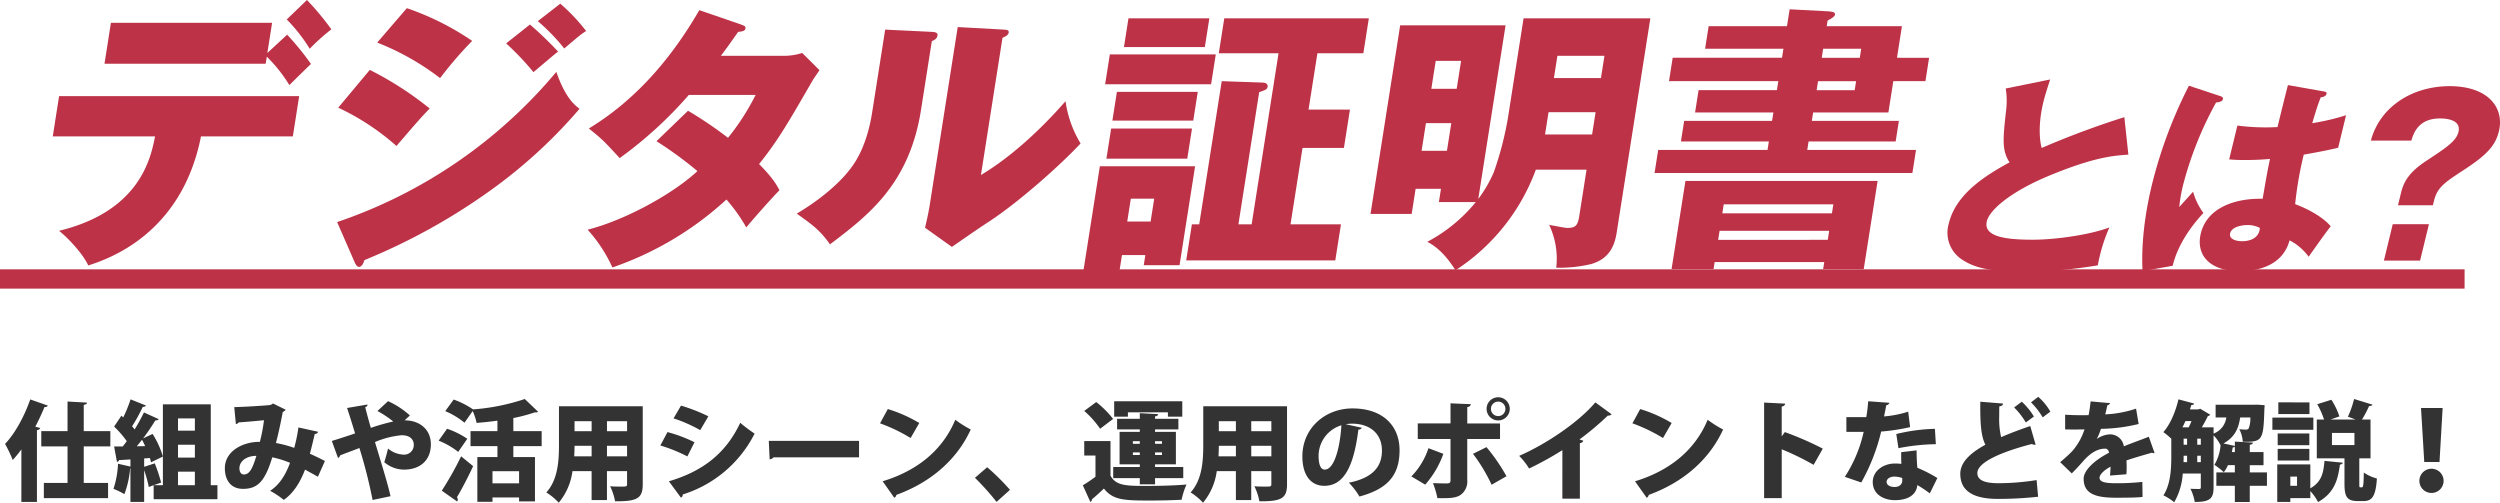
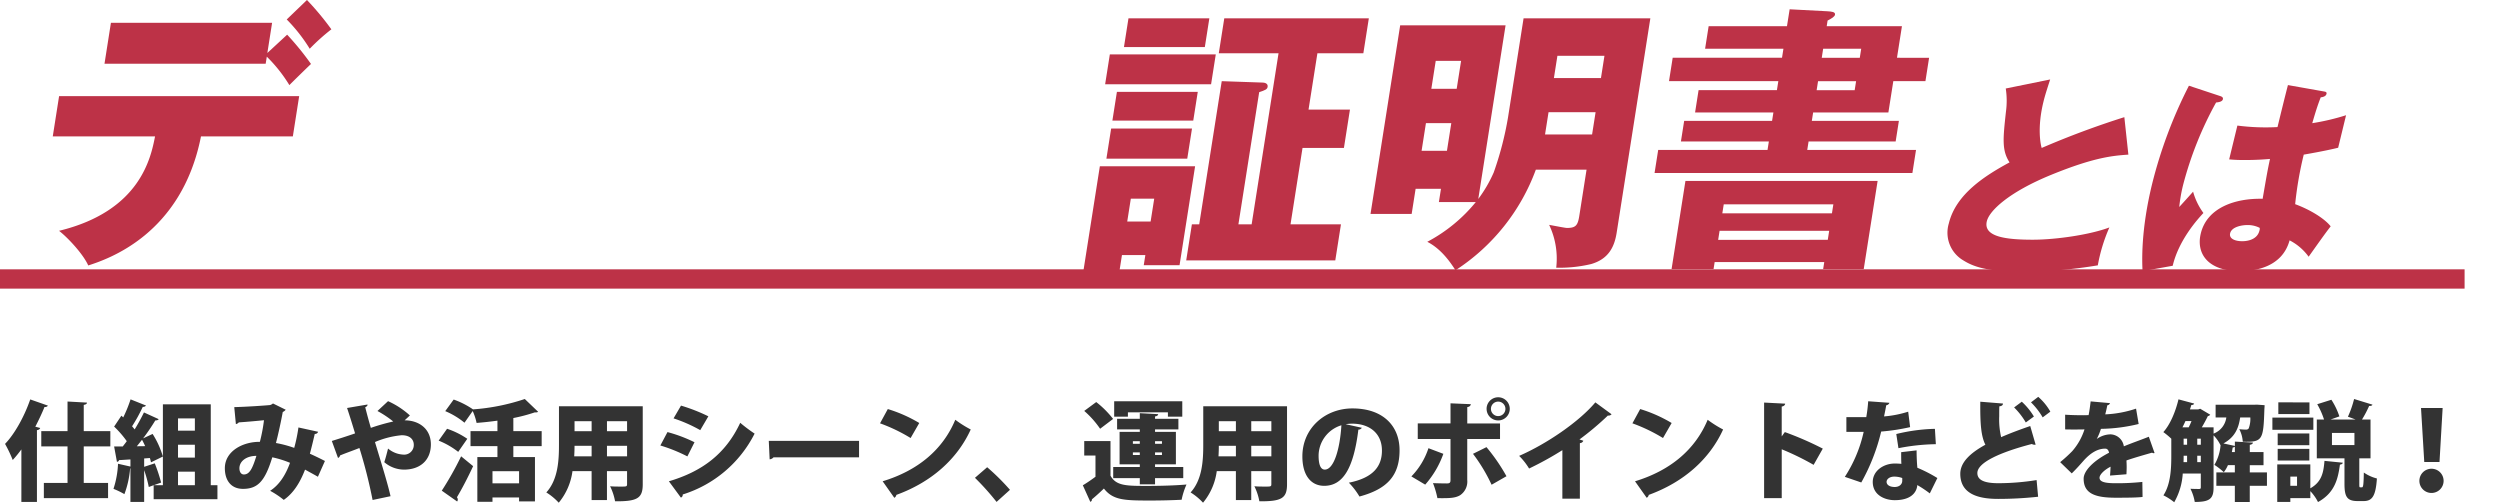
<svg xmlns="http://www.w3.org/2000/svg" height="130.203" viewBox="0 0 647.539 130.203" width="647.539">
  <clipPath id="a">
    <path d="m0 0h143.072v49.816h-143.072z" />
  </clipPath>
  <clipPath id="b">
    <path d="m7 0h493v70.003h-493z" />
  </clipPath>
  <path d="m4.536 2.66h4.032v-18.592c.5-.056.756-.28.84-.56l-1.26-.336c.868-1.68 1.68-3.388 2.38-5.1.448.028.756-.112.868-.364l-4.564-1.6c-1.512 4.404-4.06 8.992-6.524 11.516a35.451 35.451 0 0 1 1.992 4.176 32.7 32.7 0 0 0 2.24-2.744zm23.044-18.34h-6.888v-6.8c.588-.084.812-.28.84-.588l-5.04-.28v7.672h-6.8v3.948h6.8v9.464h-6.132v3.944h16.632v-3.948h-6.3v-9.464h6.888zm26.012-6.944h-12.4v20.944h-2.356l1.9-.672a41.379 41.379 0 0 0 -1.652-4.984l-2.744.9v-2.164l1.484-.112a10.889 10.889 0 0 1 .28 1.12l3.084-1.508a22.727 22.727 0 0 0 -2.66-5.852l-2.464 1.152a55.191 55.191 0 0 0 3.164-4.648c.448 0 .756-.112.868-.336l-3.808-1.736c-.644 1.344-1.484 2.884-2.408 4.4-.2-.252-.42-.532-.672-.812a40.9 40.9 0 0 0 2.772-5.04.917.917 0 0 0 .84-.336l-4-1.6a34.972 34.972 0 0 1 -1.9 4.676l-.476-.448-1.884 2.824a25.762 25.762 0 0 1 3.276 3.78c-.336.476-.7.924-1.036 1.372h-2.24l.728 3.976a.615.615 0 0 0 .56-.448c.84-.028 1.848-.112 2.94-.168v1.844l-3.22-.728a23.861 23.861 0 0 1 -1.176 6.5 20.281 20.281 0 0 1 2.828 1.372 24.305 24.305 0 0 0 1.48-6.664h.084v8.68h3.556v-8.232a32.847 32.847 0 0 1 1.2 4.368l1.26-.476v3.64h16.52v-3.64h-1.728zm-8.484 13.804v-3.332h4.368v3.332zm4.368-6.972h-4.368v-3.192h4.368zm0 10.612v3.5h-4.368v-3.5zm-15.036-6.58c.448-.532.9-1.12 1.344-1.68a18.164 18.164 0 0 1 .812 1.652zm41.86-4.872a41.6 41.6 0 0 1 -1.092 5.292 29.761 29.761 0 0 0 -4.732-1.26c.588-2.212 1.372-5.852 1.764-8.036a1.829 1.829 0 0 0 .76-.588l-3.3-1.624a1.765 1.765 0 0 1 -.784.42c-1.148.112-5.88.448-9.24.532l.42 4.4a1.314 1.314 0 0 0 .756-.448c2.128-.14 5.152-.42 6.524-.56a42.891 42.891 0 0 1 -1.064 5.6c-4.312-.056-9.072 2.352-9.072 6.832 0 3.108 1.568 5.348 4.7 5.348 3.808 0 5.684-1.96 7.588-8.176a26.434 26.434 0 0 1 4.592 1.428c-1.148 3.164-2.744 5.684-5.152 7.252a22.1 22.1 0 0 1 3.528 2.352c2.492-1.708 4.228-4.48 5.516-7.84 1.064.588 2.156 1.176 3.332 1.848l1.82-4.088c-1.264-.652-2.72-1.352-3.896-1.88.448-1.68.952-3.78 1.26-5.124a.84.84 0 0 0 .868-.56zm-14.14 12.18c-.7 0-1.148-.644-1.148-1.6 0-1.848 1.82-3.22 4.4-3.22-1.012 3.28-1.768 4.82-3.252 4.82zm43.008-15.288a21.5 21.5 0 0 0 -5.656-3.7l-2.744 2.548a27.06 27.06 0 0 1 4.088 2.716 54.654 54.654 0 0 0 -5.8 1.652c-.644-2.184-1.2-4.312-1.456-5.348.42-.2.616-.364.588-.7l-5.292.9c.7 2.1 1.372 4.256 2.072 6.58-2.072.728-4.48 1.484-6.02 1.96l1.6 4.4a.859.859 0 0 0 .532-.644c1.456-.616 3.416-1.288 5.012-1.932a128.65 128.65 0 0 1 3.416 13.464l4.648-.98c-.812-3.584-2.464-8.792-4.032-14.028a22.894 22.894 0 0 1 6.916-1.764c2.464 0 3.136 1.4 3.136 2.436a2.487 2.487 0 0 1 -2.744 2.58 6.57 6.57 0 0 1 -3.92-1.568c-.28 1.12-.672 2.66-.98 3.528a7.936 7.936 0 0 0 5.1 1.932c4.312 0 6.972-2.548 6.972-6.524 0-4.144-3.192-6.244-6.8-6.244zm34.132 4.06h-7.336v-3.388a43.375 43.375 0 0 0 5.516-1.456c.476 0 .7 0 .9-.168l-3.448-3.308a54.189 54.189 0 0 1 -13.412 2.688 21.554 21.554 0 0 0 -5.012-2.548l-2.184 3a19.9 19.9 0 0 1 4.984 3l2.128-3.024a14.611 14.611 0 0 1 1.008 3.08c1.764-.14 3.612-.336 5.4-.588v2.716h-6.972v3.892h6.972v2.824h-5.204v11.592h3.92v-1.12h6.888v1.008h4.116v-11.48h-5.6v-2.828h7.336zm-26.684 2.464a20.463 20.463 0 0 1 5.068 2.912l2.352-3.388a21.261 21.261 0 0 0 -5.236-2.6zm13.944 11.06v-3.136h6.888v3.136zm-9.156 4.7a.782.782 0 0 0 .168-.5.866.866 0 0 0 -.224-.588c1.316-2.212 2.828-5.1 4.2-8.064l-3.108-2.548a82.394 82.394 0 0 1 -5.012 8.9zm26.376-24.664v10c0 3.948-.224 8.988-3.276 12.32a15.52 15.52 0 0 1 3.22 2.66 16.1 16.1 0 0 0 3.556-8.18h4.956v7.5h3.976v-7.5h5.208v3.36c0 .644-.168.644-1.568.644-.812 0-1.9 0-2.828-.084a14.445 14.445 0 0 1 1.288 3.892c5.768.056 7.168-.784 7.168-4.4v-20.212zm8.456 6.468h-4.424v-2.6h4.424zm3.976 0v-2.6h5.208v2.6zm-3.976 3.78v2.716h-4.508c.056-.952.084-1.876.084-2.716zm3.976 0h5.208v2.716h-5.208zm17.248-7.112a38.19 38.19 0 0 1 6.916 3.052l2.1-3.584a45.02 45.02 0 0 0 -7.084-2.772zm1.9 20.524a.761.761 0 0 0 .476-.812 31.26 31.26 0 0 0 18.62-15.764 38.053 38.053 0 0 1 -3.724-2.8c-3.864 8.26-10.136 12.684-18.48 15.148zm-5.32-13.5a40.908 40.908 0 0 1 7 2.828l1.848-3.668a37.378 37.378 0 0 0 -7-2.632zm28.308 3.584a1.482 1.482 0 0 0 1.012-.524h22.148v-4.26h-23.38zm28.592-9.324a43.369 43.369 0 0 1 7.924 3.808l2.24-3.892a36.343 36.343 0 0 0 -8.148-3.612zm3.7 19.292a1.07 1.07 0 0 0 .532-.756c9.156-3.332 15.792-9.324 19.264-16.94a28.65 28.65 0 0 1 -4-2.52c-3.192 7.672-9.6 13.132-18.816 15.932zm20.888-5.18a67.019 67.019 0 0 1 5.6 6.244l3.472-3.132a58.513 58.513 0 0 0 -5.908-5.852zm46.644 1.688v-1.6h7.308v-2.884h-7.308v-.7h5.4v-8.4h-5.4v-.644h6.048v-2.744h-6.048v-.616c.56-.084.784-.28.812-.588l-4.76-.252v1.456h-5.88v2.744h5.88v.644h-5.236v8.4h5.236v.7h-6.888v2.884h6.888v1.6zm-3.948-11.172v.672h-1.792v-.672zm5.74.672h-1.792v-.672h1.792zm-7.532 2.24h1.792v.672h-1.792zm5.74.672v-.672h1.792v.672zm3.332-11.06v1.12h3.724v-3.976h-17.64v3.976h3.556v-1.12zm-21.672-.364a24.2 24.2 0 0 1 4.116 4.62l3.36-2.548a24.749 24.749 0 0 0 -4.368-4.368zm0 7.812v3.752h2.912v5.488c-1.092.812-2.24 1.6-3.276 2.212l1.932 4.28a.589.589 0 0 0 .42-.644c.952-.784 2.044-1.764 3.108-2.8 2.38 3.052 5.32 3.108 12.152 3.108 2.8 0 5.8-.084 7.98-.2a18.624 18.624 0 0 1 1.26-3.948c-2.8.252-6.776.364-10.136.364-5.4 0-8.12 0-9.548-2.66v-8.952zm30.828-9.02v10c0 3.948-.224 8.988-3.276 12.32a15.52 15.52 0 0 1 3.22 2.66 16.1 16.1 0 0 0 3.556-8.18h4.956v7.5h3.976v-7.5h5.208v3.36c0 .644-.168.644-1.568.644-.812 0-1.9 0-2.828-.084a14.445 14.445 0 0 1 1.288 3.892c5.768.056 7.168-.784 7.168-4.4v-20.212zm8.456 6.468h-4.424v-2.6h4.424zm3.976 0v-2.6h5.208v2.6zm-3.976 3.78v2.716h-4.508c.056-.952.084-1.876.084-2.716zm3.976 0h5.208v2.716h-5.208zm24.444-5.6a11.026 11.026 0 0 1 1.68-.14c4.508 0 7.728 2.492 7.728 6.972 0 4.032-2.212 7.056-8.568 8.316a19.144 19.144 0 0 1 2.744 3.584c7.2-1.932 10.388-5.432 10.388-11.984 0-6.356-4.34-10.836-12.208-10.836-7.028 0-12.964 5.068-12.964 12.432 0 4.956 2.268 7.616 5.656 7.616 4.872 0 7.616-4.564 8.848-14.56a.993.993 0 0 0 .9-.476zm-5.4 11.76c-1.176 0-1.6-1.54-1.6-3.584a8.3 8.3 0 0 1 5.908-7.9c-.364 5.996-1.904 11.484-4.312 11.484zm41.916-15.736a3 3 0 0 0 3 3 3 3 0 0 0 3-3 3 3 0 0 0 -3-3 3 3 0 0 0 -3.004 3zm3 1.876a1.876 1.876 0 0 1 -1.876-1.876 1.876 1.876 0 0 1 1.876-1.876 1.876 1.876 0 0 1 1.876 1.876 1.876 1.876 0 0 1 -1.884 1.876zm.476 5.936v-4.032h-8.484v-4.232c.616-.084.868-.392.924-.756l-5.264-.224v5.208h-8.484v4.032h8.48v10.672c0 .588-.168.84-.924.84-.588 0-2.52-.028-3.612-.084a22.447 22.447 0 0 1 1.148 3.892c2.968.028 4.564.028 5.88-.756a4.27 4.27 0 0 0 1.848-3.948v-10.612zm-7 3.836a43.118 43.118 0 0 1 4.816 8.008l3.856-2.208a47.835 47.835 0 0 0 -5.18-7.532zm-11.536-1.456a18.857 18.857 0 0 1 -4.424 7.308l3.584 2.128a24.368 24.368 0 0 0 4.7-7.98zm34.684 13.076h4.536v-14.392a1 1 0 0 0 .9-.616l-1.008-.336a74.04 74.04 0 0 0 7.364-6.188 1.042 1.042 0 0 0 .952-.336l-4.2-3.08c-4.2 5.012-12.6 10.752-19.74 13.86a16.8 16.8 0 0 1 2.576 3.276 83.369 83.369 0 0 0 8.624-4.76zm18.144-19.52a43.37 43.37 0 0 1 7.924 3.808l2.24-3.892a36.343 36.343 0 0 0 -8.148-3.612zm3.7 19.292a1.07 1.07 0 0 0 .532-.756c9.148-3.328 15.788-9.32 19.26-16.936a28.649 28.649 0 0 1 -4-2.52c-3.192 7.672-9.6 13.132-18.816 15.932zm45.612-12.74a83.961 83.961 0 0 0 -9.828-4.284l-.812 1.12v-7.728c.616-.112.868-.42.9-.756l-5.46-.28v24.756h4.564v-12.656a68.778 68.778 0 0 1 8.26 4.032zm20.3.924c0 1.008 0 2.268.056 3.024-.588-.056-1.148-.084-1.708-.084-2.856 0-5.656 1.82-5.712 4.732 0 3.612 3.36 4.76 5.684 4.76 5.376 0 5.824-3.192 5.852-3.92a29.666 29.666 0 0 1 3.244 2.16l1.96-3.976a36.313 36.313 0 0 0 -5.18-2.66c-.14-1.456-.2-3.08-.2-4.508zm.28 7.392c0 .952-.784 1.624-1.96 1.624-1.316 0-2.1-.56-2.1-1.344.028-.728.812-1.344 2.016-1.344a5.95 5.95 0 0 1 2.044.364zm-8.82-20.58a39.343 39.343 0 0 1 -.5 4.116h-5.152v3.808h4.48a35.278 35.278 0 0 1 -4.88 11.652l4.26 1.456a50.978 50.978 0 0 0 5.152-13.188 53.155 53.155 0 0 0 7.5-1.148l-.5-4a27.954 27.954 0 0 1 -6.252 1.228c.14-.672.42-2.016.56-2.884a1.049 1.049 0 0 0 .84-.644zm17.276 7.14a46.3 46.3 0 0 0 -10 1.344l.56 3.668a53.572 53.572 0 0 1 9.688-1.036zm24.892-6.86a18.49 18.49 0 0 1 3.024 3.892l1.988-1.484a14.551 14.551 0 0 0 -3.136-3.836zm-.2 6.132c-2.744.952-5.292 1.9-7.532 2.884a20.509 20.509 0 0 1 -.5-5.432c0-.812 0-1.652.028-2.548.644-.084.924-.308.952-.728l-5.88-.476c-.056 5.908.224 8.96 1.316 11.144-4.032 2.212-6.5 4.62-6.5 7.532 0 5.572 5.32 6.5 9.8 6.5a96.262 96.262 0 0 0 10.36-.56l-.392-4.316a63.01 63.01 0 0 1 -9.884.812c-3.612 0-5.432-.784-5.46-2.6-.056-2.66 5.628-5.348 14.112-7.56a1.455 1.455 0 0 0 .7.2.863.863 0 0 0 .28-.028zm-4.172-4.816a18.7 18.7 0 0 1 3.024 3.892l2.1-1.54a17.461 17.461 0 0 0 -3.136-3.836zm34.888 7.588c-1.932.784-4.4 1.624-6.468 2.492a3.607 3.607 0 0 0 -3.444-3.108 6.255 6.255 0 0 0 -3.528 1.176h-.028a15.154 15.154 0 0 0 1.064-2.6 43.529 43.529 0 0 0 9.772-1.26l-.672-3.976a28.816 28.816 0 0 1 -7.98 1.484c.2-.784.392-1.568.532-2.352a.834.834 0 0 0 .7-.56l-5.012-.448c-.168 1.372-.308 2.464-.532 3.556l-1.288.028c-1.26 0-3.3-.028-4.788-.14v3.808c.616.028 1.4.028 2.156.028 1.344 0 1.848 0 2.856-.028a15.867 15.867 0 0 1 -3.192 5.656 38.114 38.114 0 0 1 -3.108 2.828l3 2.912c1.232-1.2 2.212-2.324 2.856-3.052 2.156-2.492 4.06-3.36 5.824-3.36.7 0 .924.7.98 1.064-3.836 1.96-6.58 4.592-6.58 6.72 0 3.78 2.856 4.928 8.26 4.928 3.3 0 5.628-.028 7-.2l-.056-3.888a62.788 62.788 0 0 1 -6.916.336c-2.828 0-4.172-.364-4.172-1.428 0-.756 1.12-1.96 2.856-2.856-.028.672-.056 1.428-.14 2.3l4.256-.336c.028-.7.056-1.316.056-1.9s-.028-1.148-.056-1.68c1.932-.672 4.564-1.428 6.636-2.016a.833.833 0 0 0 .42.14.659.659 0 0 0 .224-.056zm26.152 9.24v-1.872h3.556v-3.388h-3.556v-1.876c.56-.112.784-.28.812-.588l-4.676-.252v1.12l-2.968-.644c3.052-1.652 3.948-4.06 4.34-6.72h2.632a6.908 6.908 0 0 1 -.42 2.828.807.807 0 0 1 -.728.308 16.293 16.293 0 0 1 -1.708-.112 8.156 8.156 0 0 1 .9 3.248c5.152.14 5.348-.448 5.6-8.456.028-.336.056-.728.056-1.008l-1.988-.14-.784.028h-9.916v3.3h2.772a5.179 5.179 0 0 1 -3.3 4.172v-1.62h-3.052c.616-1.036 1.176-2.1 1.568-2.912a.924.924 0 0 0 .616-.364l-2.6-1.54-.5.168h-2.156c.14-.392.252-.756.364-1.148.392.028.644-.112.728-.364l-4.06-1.092c-.756 3.22-2.184 6.58-3.92 8.484a20.767 20.767 0 0 1 2.06 1.708v4.452c0 3.164-.14 7.336-2.044 10.22a14.457 14.457 0 0 1 2.8 1.792 17.077 17.077 0 0 0 2.212-7.444h4.676v3.556c0 .336-.112.448-.42.448-.336 0-1.344 0-2.268-.056a11.922 11.922 0 0 1 1.12 3.416c3.78 0 4.872-.756 4.872-3.724v-13.528a9.478 9.478 0 0 1 1.764 2.492l.056-.028a11.908 11.908 0 0 1 -1.6 5.18 18.3 18.3 0 0 1 2.436 1.9 8.192 8.192 0 0 0 1.064-1.82h1.792v1.876h-4.788v3.472h4.788v4.2h3.864v-4.2h4.452v-3.468zm-16.24-8.736v1.568h-.9v-1.564zm3.556 0v1.568h-.924v-1.564zm-3.556 4.424v1.652h-.924c.028-.56.028-1.064.028-1.652zm2.632 0h.924v1.652h-.924zm-3.836-7.364c.28-.532.532-1.064.784-1.624h1.568a17.617 17.617 0 0 1 -.728 1.624zm13.58 6.412h-.784c.084-.392.168-.812.224-1.2a.79.79 0 0 0 .56-.2zm32.228 1.624h2.908v-10.048h-2.212a28.357 28.357 0 0 0 1.852-3.524c.476.028.756-.084.868-.336l-4.76-1.464a26.2 26.2 0 0 1 -1.6 4.592c.672.224 1.344.476 1.988.728h-6.5l2.3-.812a18.294 18.294 0 0 0 -2.072-4.312l-3.664 1.152a20.581 20.581 0 0 1 1.764 3.976h-1.876v10.052h7.168v6.524c0 3.332.588 4.536 3.388 4.536h1.568c2.212 0 3.136-1.26 3.444-5.852a10.4 10.4 0 0 1 -3.388-1.54c-.056 3.332-.168 3.836-.5 3.836h-.392c-.28 0-.28-.112-.28-1.008zm-1.26-6.58v3.136h-5.824v-3.128zm-19.992 8.152v9.716h3.388v-.98h5.18v-1.82a11.867 11.867 0 0 1 1.992 2.828c4.48-2.464 5.18-6.216 5.684-9.688.448-.056.7-.252.756-.5l-4.76-.476c-.252 2.8-.588 5.376-3.668 7.112v-6.192zm3.388 5.544v-2.38h1.736v2.38zm-3.108-21.616v3.028h8.064v-3.024zm-1.54 3.948v3.164h10.612v-3.164zm1.372 4.116v3.024h8.2v-3.024zm8.2 7v-3.024h-8.2v3.024zm33.712.392.812-14h-5.6l.84 14zm-2.064 8.008a3.131 3.131 0 0 0 3.132-3.136 3.131 3.131 0 0 0 -3.132-3.136 3.131 3.131 0 0 0 -3.14 3.136 3.131 3.131 0 0 0 3.14 3.136z" fill="#333" transform="translate(1 127.348)" />
  <g clip-path="url(#a)" fill="#bd3247" transform="translate(504.467 20.583)">
    <path d="m46.815 19.469c-4.028.279-8.809.67-20.019 5.244-10.9 4.463-15.974 9.261-16.639 11.994-.976 4.017 4.8 4.8 11.888 4.8 6.192 0 15-1.339 19.852-3.18a43.26 43.26 0 0 0 -3 9.819 123.585 123.585 0 0 1 -19.262 1.673c-9.707 0-13.147-1.451-15.57-2.956a8.308 8.308 0 0 1 -3.748-9.6c1.844-7.587 9.356-12.328 15.72-15.787-2.03-3.124-1.7-6.081-.928-13.165a20.872 20.872 0 0 0 -.054-5.97l11.501-2.341c-.914 2.845-1.324 4.073-1.758 5.858-1.628 6.694-.72 10.99-.435 11.882a226.079 226.079 0 0 1 21.409-7.977z" />
    <path d="m70.757 4.352c.407.167.631.39.536.78-.163.67-1.25.781-1.765.837a91.629 91.629 0 0 0 -8.569 21.477 40.824 40.824 0 0 0 -.966 5.579c.983-1.06 2.588-2.845 3.585-3.96a16.984 16.984 0 0 0 2.674 5.522c-1.51 1.618-6.4 7.029-7.954 13.668l-7.813 1.394c-.131-2.677-.436-10.6 2.453-22.481a118.759 118.759 0 0 1 9.562-25.551zm26.8-1.228c.264.056.7.111.576.613-.163.67-.985.837-1.5.893-.467 1.227-1.069 2.79-2.186 6.694a59.865 59.865 0 0 0 8.753-2.063l-2.048 8.423c-1.364.335-4.08.949-8.913 1.785a93.127 93.127 0 0 0 -2.224 12.831c3.942 1.45 7.626 3.738 9.2 5.746-1.286 1.618-3.842 5.244-5.707 7.866a13.916 13.916 0 0 0 -4.938-4.24c-1.959 7.141-9.3 7.977-12.818 7.977-8.367 0-11.44-4.574-10.178-9.762 1.614-6.639 8.807-9.149 16.018-8.982 1.1-6.359 1.221-7.085 1.9-10.32-3.247.279-5.535.279-6.483.279a39.575 39.575 0 0 1 -4.089-.164l2.129-8.757a57.316 57.316 0 0 0 10.394.389c.569-2.343 1.763-7.252 2.7-10.878zm-19.957 34.587c-1.228 0-4 .391-4.421 2.12-.352 1.45 1.339 2.065 3.124 2.065.447 0 3.794 0 4.459-2.734a1.493 1.493 0 0 0 .065-.725 6.727 6.727 0 0 0 -3.227-.726" />
-     <path d="m116.653 32.579.8-3.292c.759-3.123 2.388-5.467 6.512-8.2 5.179-3.4 7.775-5.132 8.345-7.476.8-3.291-3.386-3.514-4.781-3.514-5.69 0-6.876 3.96-7.421 5.745h-10.487a17.836 17.836 0 0 1 4.409-7.809c5.415-5.524 12.466-6.3 15.981-6.3 9.985 0 14.264 5.578 12.772 11.715-.949 3.905-3.443 6.359-9.594 10.32-4.707 3.069-6.413 4.352-7.227 7.7l-.271 1.116zm-1.361 4.909h9.373l-2.292 9.428h-9.373z" />
  </g>
  <path d="m-1094 283.6h638.367" fill="none" stroke="#bd3247" stroke-width="5" transform="translate(1094 -211.341)" />
  <g clip-path="url(#b)" fill="#bd3247" transform="translate(6.667 .001)">
    <path d="m0 35.328 1.641-10.437h62.183l-1.64 10.437h-23.793c-5.017 25.4-24.043 31.752-29.2 33.432-1.291-2.918-5.224-7.152-7.564-8.977 21.021-5.11 23.773-18.906 24.868-24.455zm60.709-26.349a73.025 73.025 0 0 1 6.177 7.591c-.941.877-4.82 4.671-5.6 5.476a38.07 38.07 0 0 0 -5.848-7.372l-.291 1.826h-41.747l1.662-10.587h41.747l-1.228 7.811zm5.133-8.979a72.787 72.787 0 0 1 6.322 7.592 53 53 0 0 0 -5.608 5.036 42 42 0 0 0 -5.956-7.589z" transform="translate(7)" />
-     <path d="m45.274 57.132a127.186 127.186 0 0 0 56.772-38.9c2.364 6.786 4.776 8.613 6.012 9.561a129.7 129.7 0 0 1 -23.106 21.162 159.291 159.291 0 0 1 -32.614 18.029c-.271.8-.642 1.752-1.441 1.752-.44 0-.786-.582-1.009-1.021zm8.462-39.417a86.1 86.1 0 0 1 15.508 10c-2.531 2.629-3.518 3.8-8.606 9.709a62.558 62.558 0 0 0 -15.081-9.924zm9.594-15.987a70.2 70.2 0 0 1 16.915 8.472 103.109 103.109 0 0 0 -8.3 9.638 66.891 66.891 0 0 0 -16.29-9.2zm31.886 4.234a96.2 96.2 0 0 1 7.291 7.008c-.9.657-4.284 3.576-6.382 5.328a70.794 70.794 0 0 0 -7.077-7.447zm7.858-5.4a48.78 48.78 0 0 1 6.695 7.081c-1.378.875-1.8 1.241-5.674 4.526a50.573 50.573 0 0 0 -6.842-7.081z" transform="translate(35.383 .389)" />
-     <path d="m109.6 27.612a101.991 101.991 0 0 1 10.357 7.008 61.506 61.506 0 0 0 7.147-11.1h-17.304a105.548 105.548 0 0 1 -17.9 16.351c-4.055-4.38-4.426-4.819-7.992-7.663 11.539-7.008 20.99-17.446 28.615-30.658l10.8 3.723c.757.291 1.244.437 1.153 1.021-.1.657-.857.8-1.89.877-1.693 2.409-2.819 4.015-4.48 6.205h15.912a15.377 15.377 0 0 0 5.152-.731l4.48 4.453c-1.331 1.969-1.417 2.044-2.013 3.065-6.417 11.1-8.823 15.256-13.633 21.241 3.525 3.578 4.551 5.4 5.283 6.788-2.35 2.409-7.055 7.738-8.6 9.636a42.871 42.871 0 0 0 -5.139-7.226 84.06 84.06 0 0 1 -29.538 17.598 37.342 37.342 0 0 0 -6.419-9.781c10.035-2.553 22.367-9.49 28.444-15.181a98.694 98.694 0 0 0 -10.606-7.74z" transform="translate(61.943 1.076)" />
-     <path d="m152.869 5.381c.792.073 1.666.073 1.519 1.021-.137.877-1.143 1.241-1.46 1.388l-2.8 17.809c-3.017 19.2-13.635 27.3-23.576 34.818-2.626-3.725-4.536-5.037-8.6-7.958 7.971-4.743 12.125-9.343 13.591-11.239 1.094-1.387 4.46-5.621 5.929-14.963l3.376-21.457zm18.7-.584c.792.073 1.375.073 1.261.8-.1.655-.892 1.023-1.595 1.314l-5.584 35.549c9.907-5.911 18.434-15.11 21.91-19.124a28.764 28.764 0 0 0 3.9 10.95c-5.095 5.474-15.794 15.037-23.688 20.22-3.253 2.116-6.454 4.379-9.646 6.57l-6.957-4.963c.457-1.973.891-3.8 1.212-5.841l7.254-46.132z" transform="translate(81.761 2.869)" />
    <path d="m171.77 64.117-.608 3.867h-9.343l4.224-26.861h24.67l-4.028 25.621h-9.27l.413-2.628zm24.3-51.972-1.217 7.738h-27.44l1.217-7.738zm-6.158 19.2-1.229 7.809h-20.943l1.229-7.809zm1.492-9.49-1.168 7.445h-20.947l1.172-7.447zm3-19.052-1.17 7.445h-20.948l1.17-7.445zm-15.21 52.628.93-5.913h-6.06l-.928 5.913zm49.3.73-1.47 9.345h-38.614l1.47-9.345h1.9l5.833-37.081 10.6.364c.364 0 1.436.146 1.287 1.1-.1.657-.65.875-2.188 1.387l-5.383 34.234h3.429l6.967-44.307h-15.476l1.422-9.058h37.443l-1.422 9.052h-11.9l-2.3 14.6h10.728l-1.561 9.925h-10.722l-3.11 19.783z" transform="translate(112.169 1.943)" />
    <path d="m245.362 2.8h32.838l-8.729 55.55c-.576 3.65-2.091 6.788-6.6 8.1a35.312 35.312 0 0 1 -9.052.948 20.4 20.4 0 0 0 -1.832-11.1c1.206.218 4.177.8 4.616.8 2.264 0 2.8-.659 3.183-3.066l1.89-12.032h-13.136a52.678 52.678 0 0 1 -20.812 26.06c-1.346-2.118-3.725-5.549-7.306-7.372a40.813 40.813 0 0 0 12.567-10.293h-9.563l.542-3.43h-6.568l-1.023 6.5h-10.657l7.68-48.839h27.3l-7.071 44.966a34.515 34.515 0 0 0 4-6.862 84.333 84.333 0 0 0 3.7-14.233zm-25.289 27.155-1.124 7.154h6.568l1.124-7.154zm7.968-8.9 1.136-7.226h-6.568l-1.136 7.226zm35.978 6.058h-12.187l-.908 5.765h12.187zm-10.8-8.832h12.187l.906-5.765h-12.186z" transform="translate(142.6 1.943)" />
    <path d="m320.281 13.978-.95 6.058h-8.32l-1.275 8.1h-19.489l-.344 2.188h22.553l-.838 5.33h-22.553l-.344 2.189h28.173l-.941 5.987h-66.784l.943-5.987h28.318l.345-2.189h-22.775l.838-5.33h22.771l.344-2.188h-20.285l.906-5.769h20.289l.366-2.335h-28.316l.953-6.058h28.318l.366-2.337h-20.289l.919-5.837h20.289l.691-4.38 9.77.511c1.085.074 2.093.146 1.981.875-.081.511-.809.95-1.923 1.534l-.229 1.46h19.487l-1.285 8.175zm-55.545 52.922-.286 1.825h-10.874l3.593-22.846h49.778l-3.6 22.846h-10.51l.288-1.825zm29.3-5.767.364-2.333h-28.389l-.366 2.335zm1.079-6.861.367-2.335h-28.391l-.369 2.335zm-3.595-34.236-.367 2.335h9.853l.367-2.335zm10.808-6.058.366-2.337h-9.854l-.364 2.337z" transform="translate(172.718 .987)" />
  </g>
</svg>